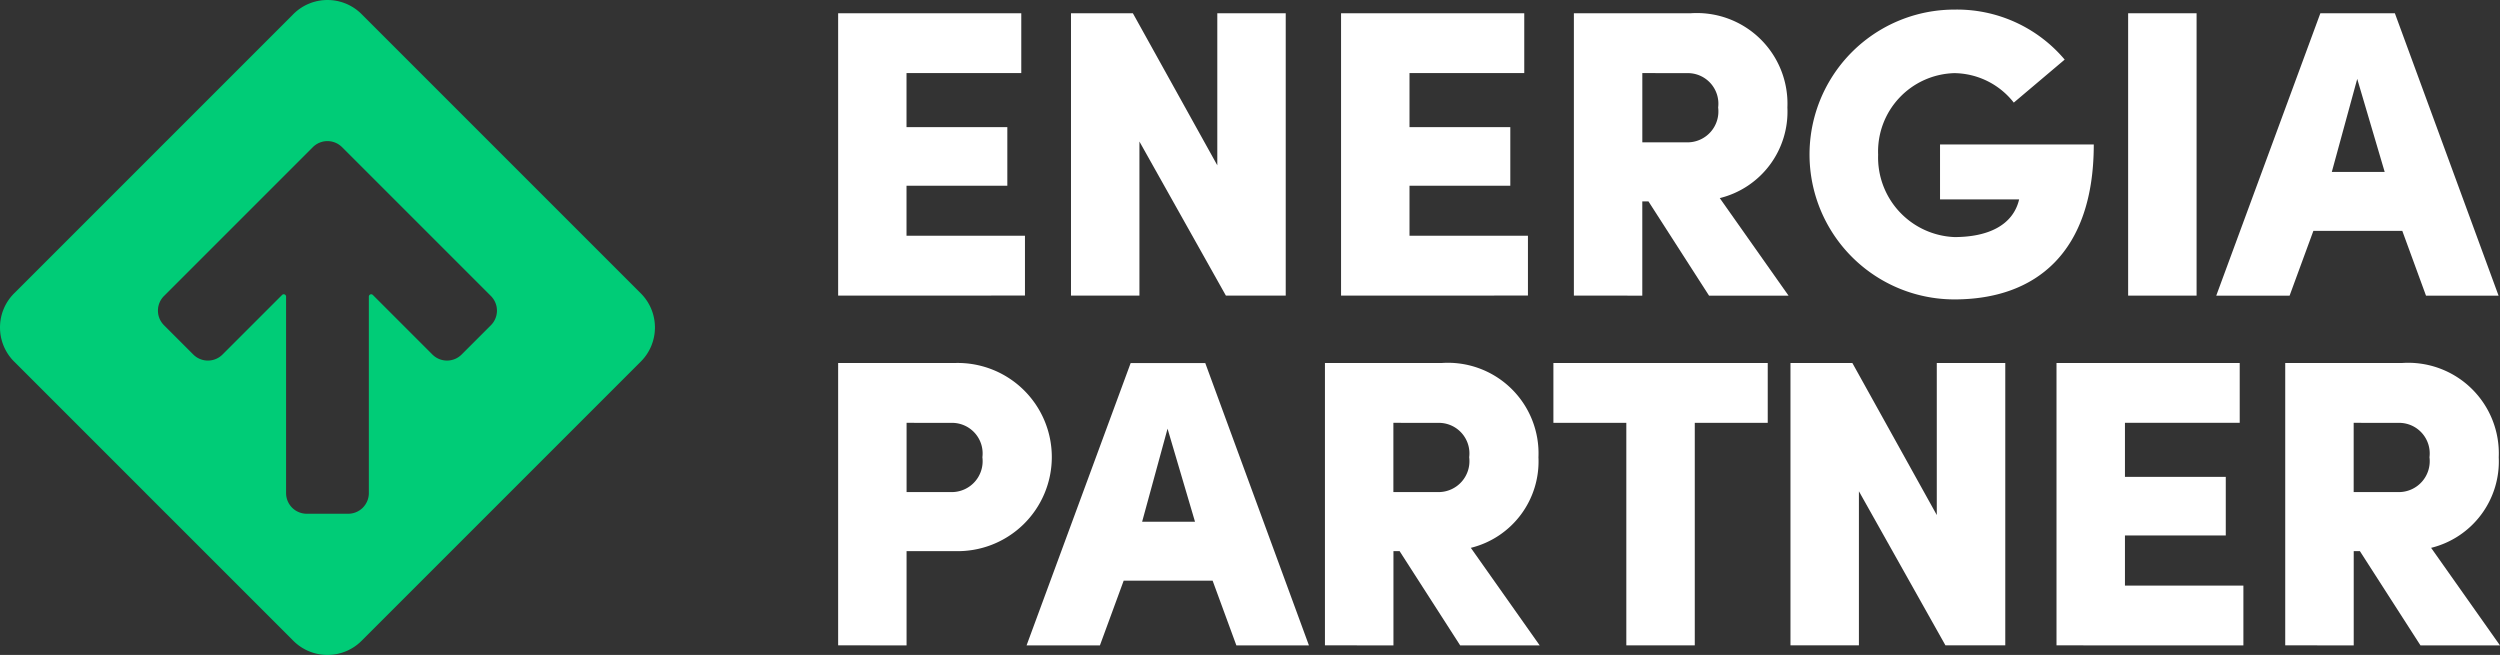
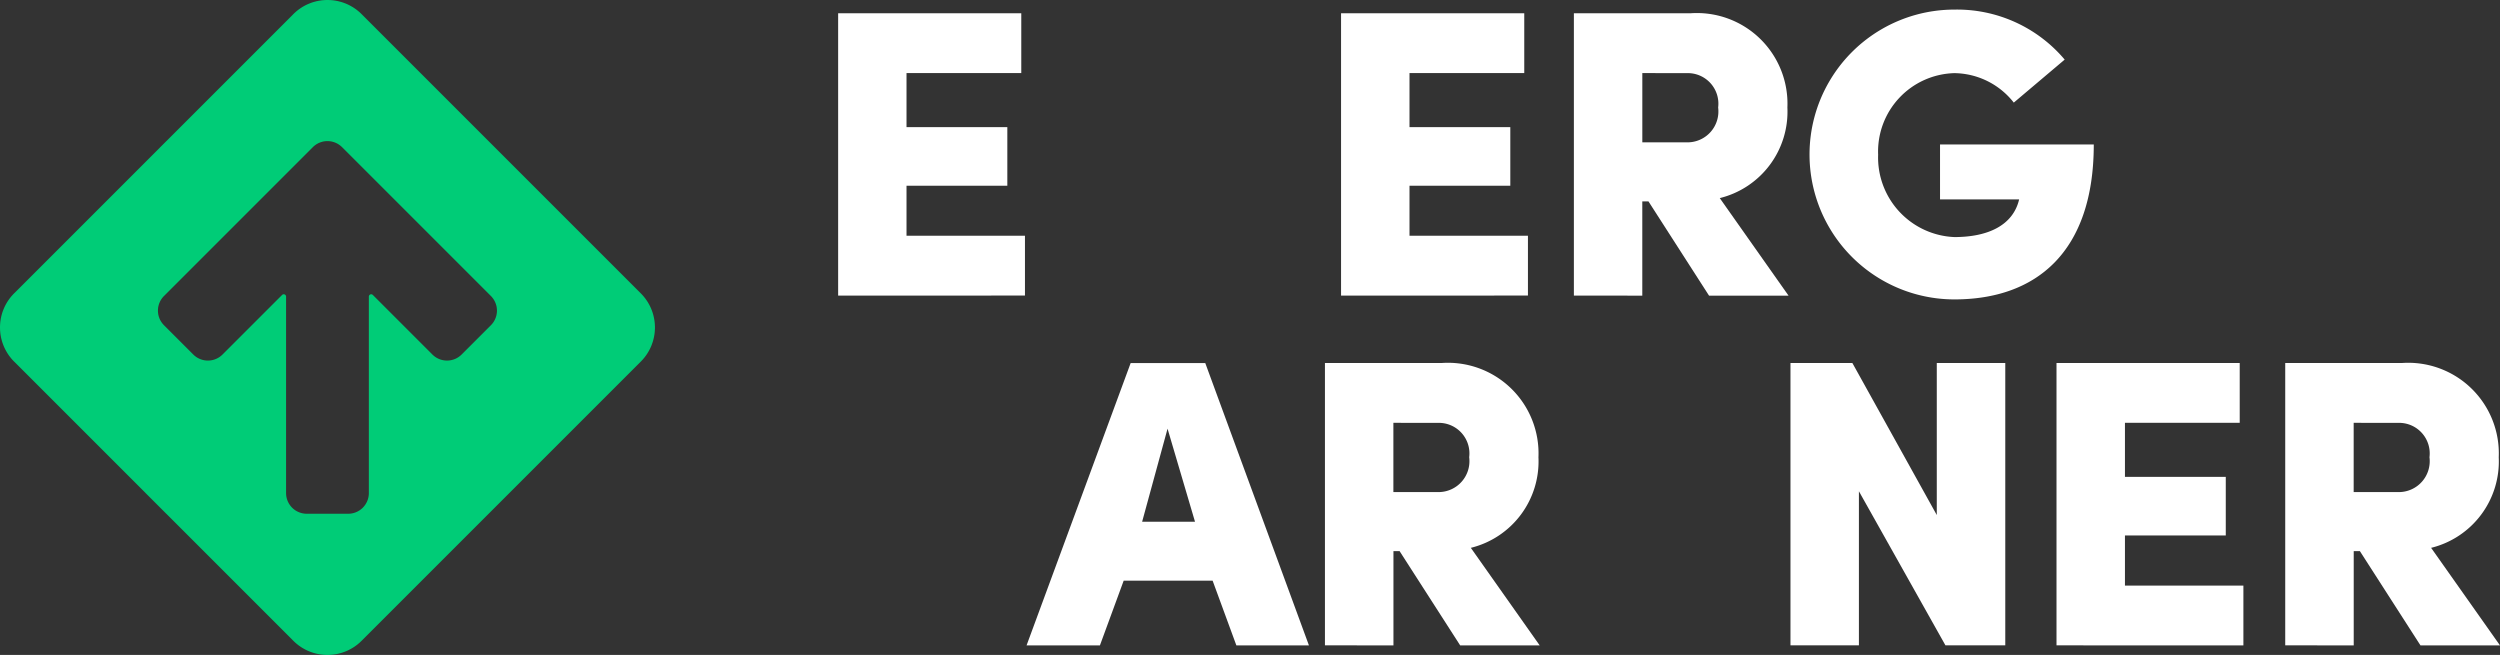
<svg xmlns="http://www.w3.org/2000/svg" width="152.686" height="40" viewBox="0 0 152.686 40">
  <rect x="0" y="0" width="152.686" height="40" fill="#333333" stroke="none" />
  <g id="logo_white" transform="translate(-390 -450.309)">
    <g id="Group_215" data-name="Group 215" transform="translate(441.189 450.894)">
      <path id="Path_46" data-name="Path 46" d="M580.715,470.572V453.327H591.9v3.654h-7.009v3.3h6.157v3.579h-6.157v3.054h7.234v3.654Z" transform="translate(-580.715 -453.102)" fill="#fff" />
-       <path id="Path_47" data-name="Path 47" d="M646.81,453.327v17.245h-3.654l-5.281-9.411v9.411h-4.18V453.327h3.78l5.156,9.286v-9.286Z" transform="translate(-619.474 -453.102)" fill="#fff" />
      <path id="Path_48" data-name="Path 48" d="M695.148,470.572V453.327h11.189v3.654h-7.009v3.3h6.157v3.579h-6.157v3.054h7.234v3.654Z" transform="translate(-664.433 -453.102)" fill="#fff" />
      <path id="Path_49" data-name="Path 49" d="M748.127,470.572V453.327h7.133a5.533,5.533,0,0,1,5.907,5.757,5.436,5.436,0,0,1-4.13,5.532l4.2,5.957h-4.856l-3.7-5.757h-.376v5.757Zm4.18-13.591v4.23h2.754a1.888,1.888,0,0,0,1.877-2.128,1.867,1.867,0,0,0-1.877-2.1Z" transform="translate(-703.192 -453.102)" fill="#fff" />
      <path id="Path_50" data-name="Path 50" d="M814.115,458.17a4.676,4.676,0,0,0-3.629-1.8,4.788,4.788,0,0,0-4.656,4.981,4.864,4.864,0,0,0,4.656,5.031c2.028,0,3.579-.7,3.955-2.3h-4.831v-3.354H819c0,6.608-3.554,9.461-8.51,9.461a8.848,8.848,0,1,1,0-17.7,8.6,8.6,0,0,1,6.733,3.054Z" transform="translate(-742.313 -452.488)" fill="#fff" />
-       <path id="Path_51" data-name="Path 51" d="M874.247,453.327h4.18v17.245h-4.18Z" transform="translate(-795.461 -453.102)" fill="#fff" />
-       <path id="Path_52" data-name="Path 52" d="M905.653,466.618h-5.431l-1.452,3.955h-4.48l6.358-17.245H905.2l6.332,17.245H907.1Zm-4.305-3.6h3.229l-1.677-5.682Z" transform="translate(-810.123 -453.102)" fill="#fff" />
-       <path id="Path_53" data-name="Path 53" d="M580.715,550.151V532.906h7.133a5.747,5.747,0,1,1,0,11.489h-2.954v5.757Zm4.18-13.591v4.23h2.753a1.888,1.888,0,0,0,1.877-2.128,1.867,1.867,0,0,0-1.877-2.1Z" transform="translate(-580.715 -511.321)" fill="#fff" />
      <path id="Path_54" data-name="Path 54" d="M634.949,546.2h-5.432l-1.452,3.955h-4.48l6.358-17.245H634.5l6.332,17.245H636.4Zm-4.305-3.6h3.229l-1.677-5.682Z" transform="translate(-612.078 -511.321)" fill="#fff" />
      <path id="Path_55" data-name="Path 55" d="M691.484,550.151V532.906h7.133a5.533,5.533,0,0,1,5.907,5.757,5.436,5.436,0,0,1-4.13,5.532l4.205,5.957h-4.856l-3.7-5.757h-.375v5.757Zm4.18-13.591v4.23h2.753a1.888,1.888,0,0,0,1.877-2.128,1.867,1.867,0,0,0-1.877-2.1Z" transform="translate(-661.753 -511.321)" fill="#fff" />
-       <path id="Path_56" data-name="Path 56" d="M743.466,536.56v-3.654h13.09v3.654H752.1v13.591h-4.18V536.56Z" transform="translate(-699.782 -511.321)" fill="#fff" />
      <path id="Path_57" data-name="Path 57" d="M810.539,532.906v17.245h-3.654L801.6,540.74v9.411h-4.18V532.906h3.78l5.156,9.286v-9.286Z" transform="translate(-739.257 -511.321)" fill="#fff" />
      <path id="Path_58" data-name="Path 58" d="M857.945,550.151V532.906h11.189v3.654h-7.009v3.3h6.158v3.579h-6.158V546.5h7.234v3.654Z" transform="translate(-783.534 -511.321)" fill="#fff" />
      <path id="Path_59" data-name="Path 59" d="M909.992,550.151V532.906h7.133a5.533,5.533,0,0,1,5.907,5.757,5.436,5.436,0,0,1-4.13,5.532l4.205,5.957h-4.856l-3.7-5.757h-.376v5.757Zm4.18-13.591v4.23h2.753a1.888,1.888,0,0,0,1.877-2.128,1.867,1.867,0,0,0-1.877-2.1Z" transform="translate(-821.612 -511.321)" fill="#fff" />
    </g>
    <path id="Path_60" data-name="Path 60" d="M429.137,468.225l-17.053-17.053a2.947,2.947,0,0,0-4.168,0l-17.053,17.053a2.947,2.947,0,0,0,0,4.168l17.053,17.053a2.947,2.947,0,0,0,4.168,0l17.053-17.053A2.947,2.947,0,0,0,429.137,468.225Zm-9.155,1.947-1.789,1.789a1.262,1.262,0,0,1-1.785,0l-3.637-3.637a.143.143,0,0,0-.244.1v12a1.262,1.262,0,0,1-1.262,1.262h-2.531a1.262,1.262,0,0,1-1.262-1.262v-12a.143.143,0,0,0-.245-.1l-3.637,3.637a1.262,1.262,0,0,1-1.785,0l-1.789-1.789a1.262,1.262,0,0,1,0-1.785l9.09-9.09a1.262,1.262,0,0,1,1.785,0l9.09,9.09A1.262,1.262,0,0,1,419.982,470.172Z" transform="translate(0 0)" fill="#0c7" fill-rule="evenodd" />
  </g>
</svg>